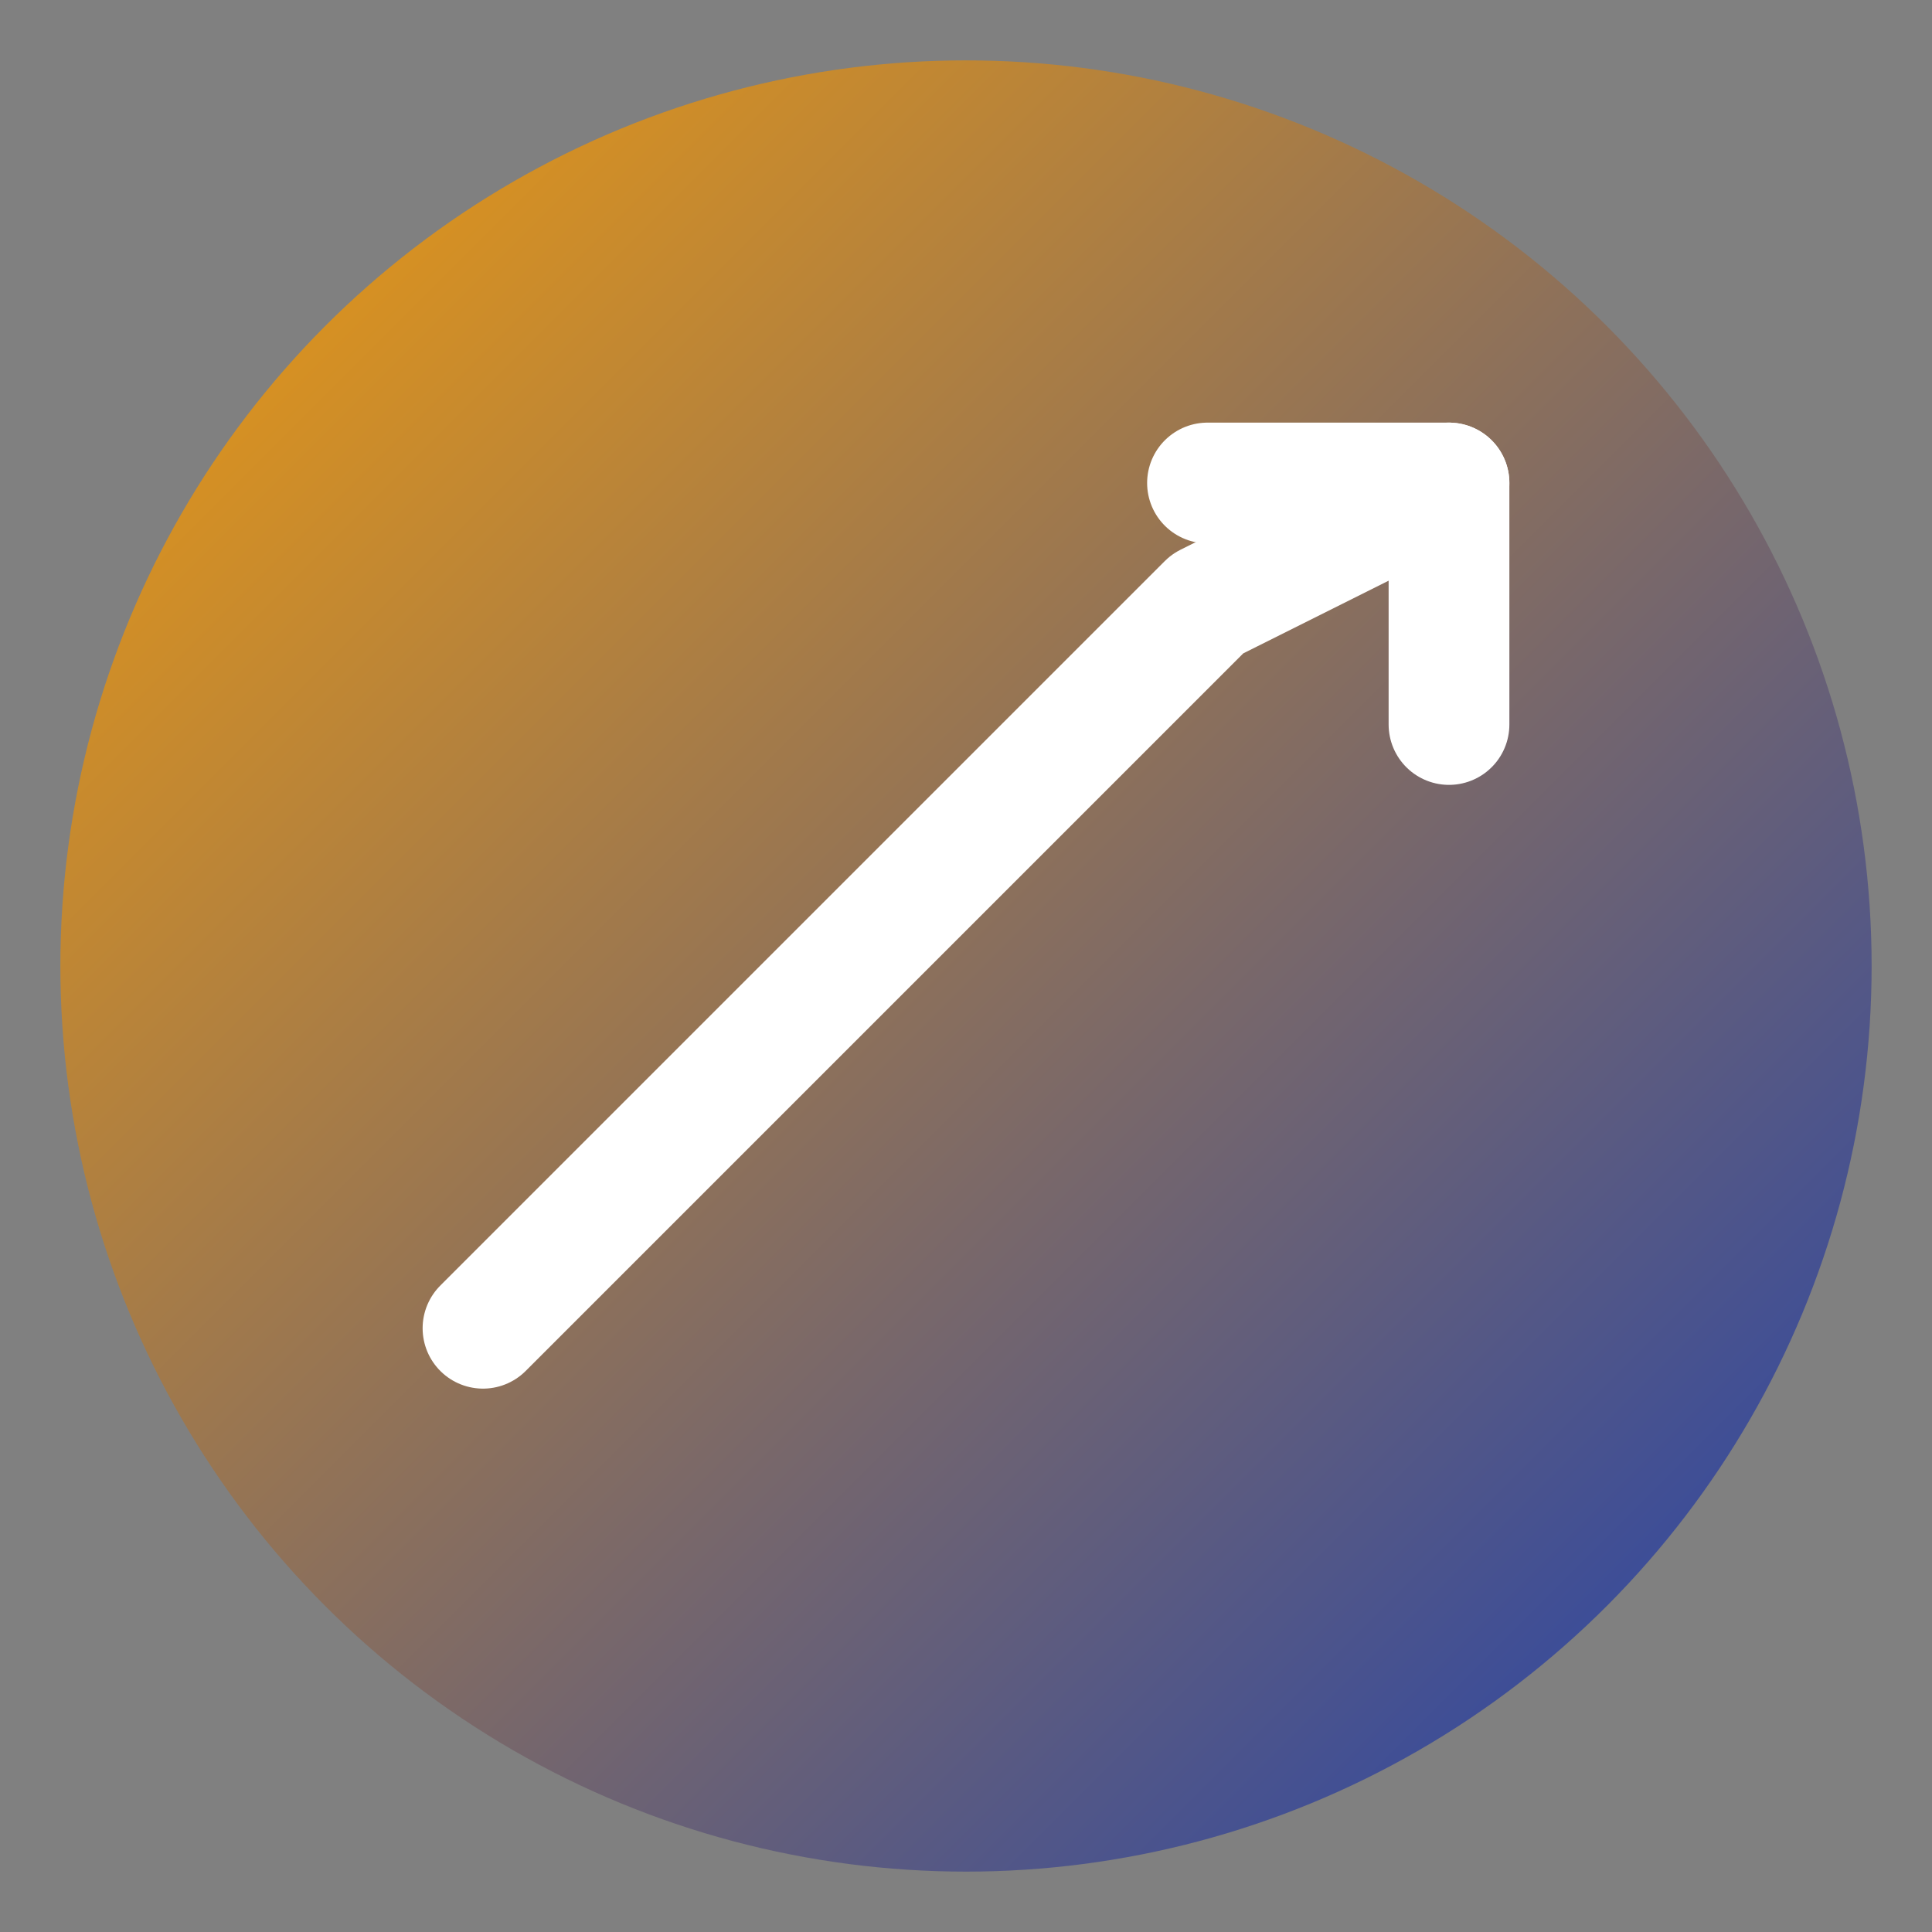
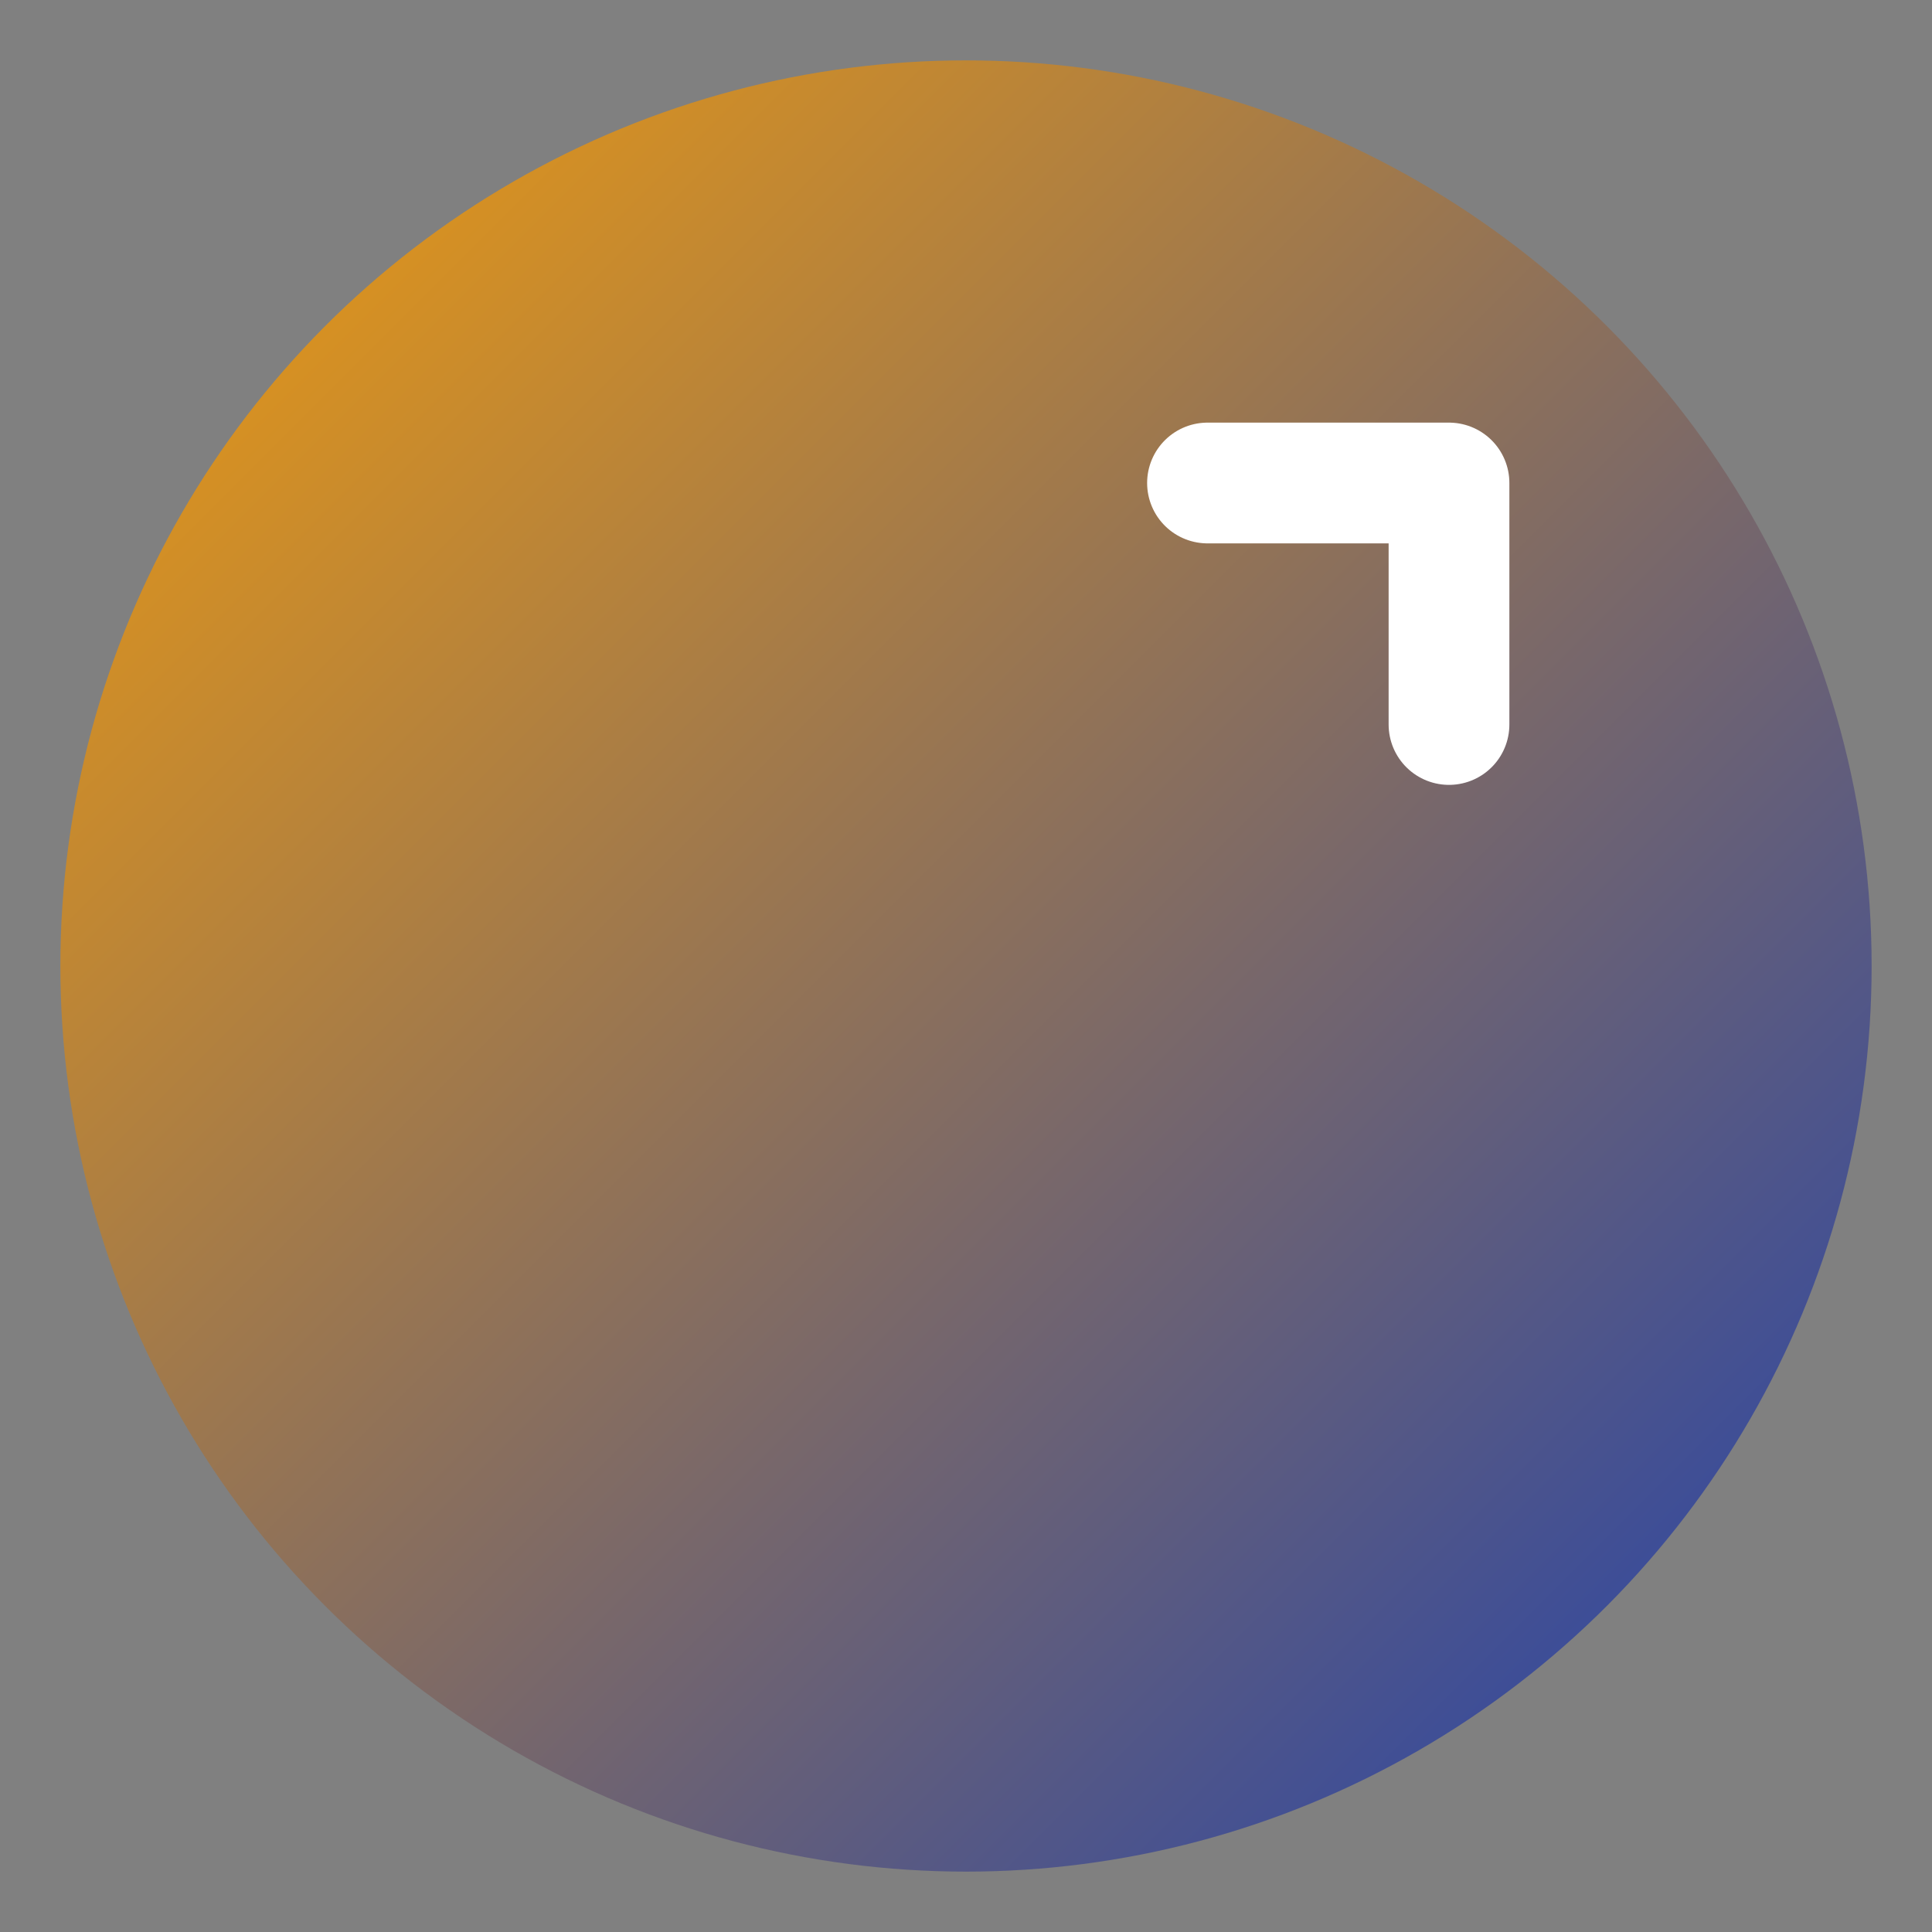
<svg xmlns="http://www.w3.org/2000/svg" viewBox="0 0 32 32">
  <rect x="0" y="0" width="32" height="32" fill="#808080" stroke="none" />
  <defs>
    <linearGradient id="finance-grad" x1="0%" y1="0%" x2="100%" y2="100%">
      <stop offset="0%" style="stop-color:#f59e0b;stop-opacity:1" />
      <stop offset="100%" style="stop-color:#1e40af;stop-opacity:1" />
    </linearGradient>
  </defs>
  <circle cx="16" cy="16" r="15" fill="url(#finance-grad)" />
-   <path d="M8 22 L12 18 L16 14 L20 10 L24 8" stroke="white" stroke-width="2" fill="none" stroke-linecap="round" stroke-linejoin="round" />
  <path d="M20 8 L24 8 L24 12" stroke="white" stroke-width="2" fill="none" stroke-linecap="round" stroke-linejoin="round" />
</svg>